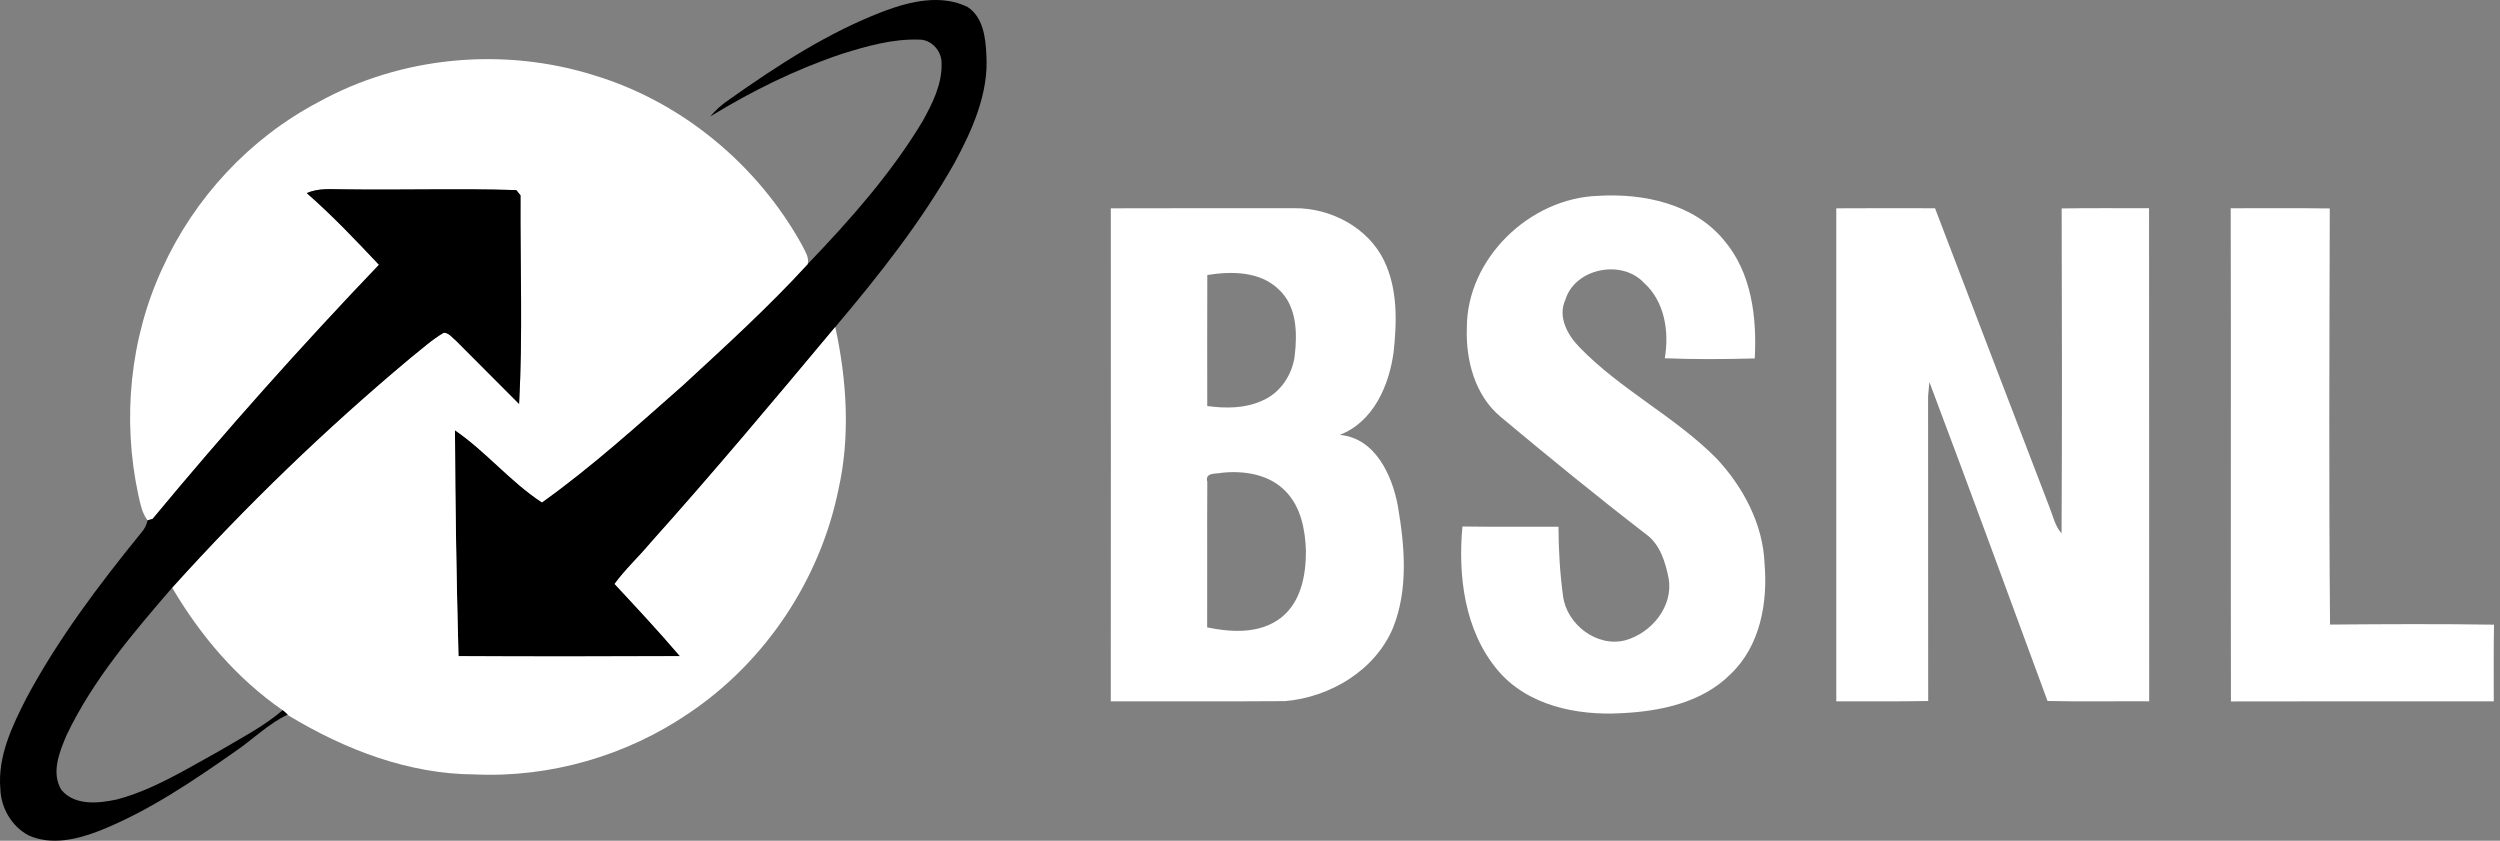
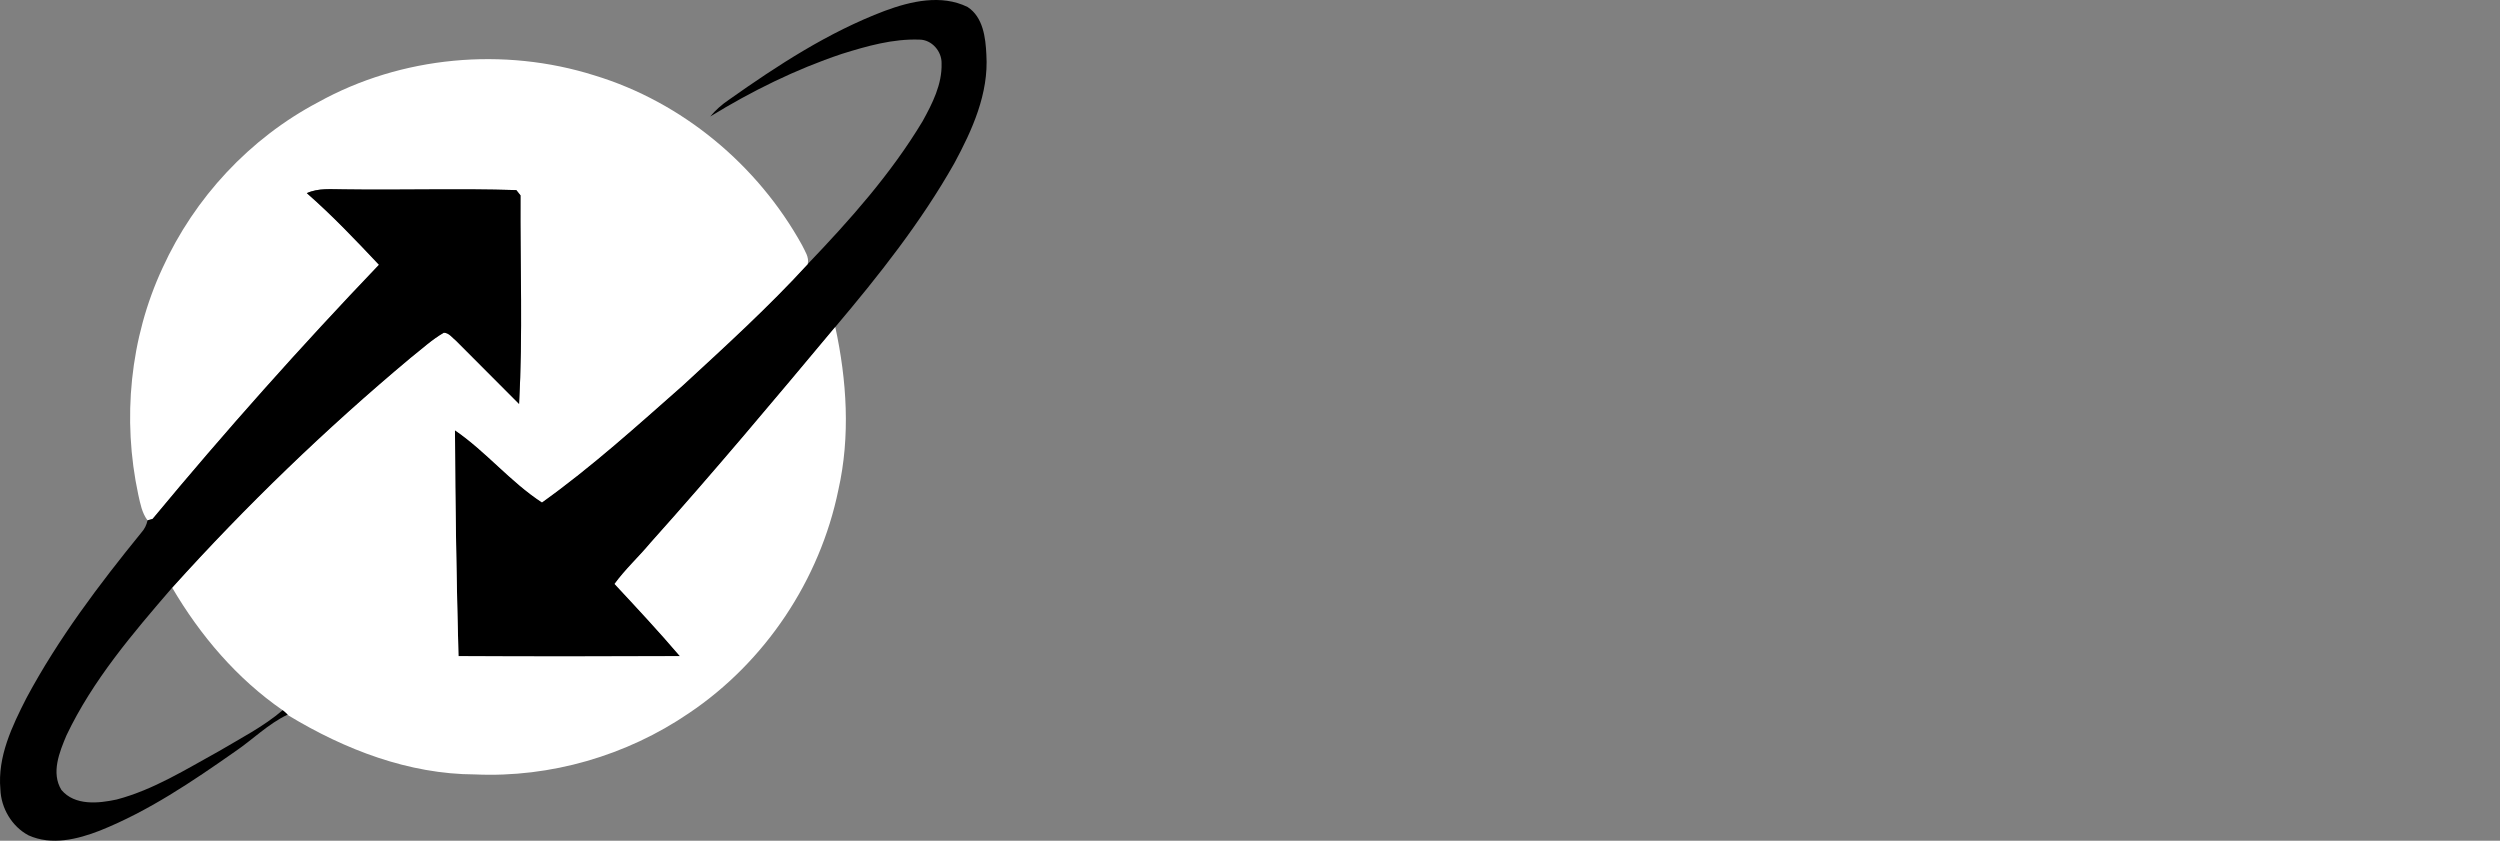
<svg xmlns="http://www.w3.org/2000/svg" width="113" height="38" viewBox="0 0 113 38" fill="none">
  <rect x="0" y="0" width="113" height="38" fill="#808080" stroke="none" />
  <path d="M39.987 0.492C41.165 0.055 42.547 -0.267 43.733 0.315C44.438 0.772 44.549 1.703 44.584 2.471C44.696 4.226 43.946 5.878 43.133 7.384C41.628 10.046 39.722 12.452 37.755 14.78C35.011 18.065 32.261 21.349 29.404 24.538C28.877 25.169 28.266 25.728 27.78 26.394C28.781 27.468 29.783 28.542 30.734 29.657C27.397 29.673 24.061 29.675 20.724 29.657C20.634 26.253 20.579 22.849 20.564 19.447C21.972 20.41 23.077 21.783 24.497 22.707C26.739 21.105 28.793 19.244 30.861 17.422C32.789 15.643 34.734 13.874 36.507 11.938C38.417 9.942 40.272 7.859 41.7 5.482C42.143 4.681 42.587 3.808 42.559 2.869C42.575 2.322 42.118 1.795 41.565 1.791C40.362 1.746 39.185 2.082 38.048 2.437C35.962 3.135 33.976 4.117 32.101 5.267C32.344 4.974 32.631 4.722 32.949 4.508C35.154 2.949 37.448 1.453 39.987 0.492Z" fill="black" />
  <path d="M14.377 4.623C18.144 2.531 22.776 2.115 26.874 3.41C30.842 4.615 34.25 7.46 36.252 11.079C36.377 11.347 36.587 11.624 36.507 11.938C34.734 13.874 32.789 15.643 30.86 17.422C28.793 19.244 26.739 21.105 24.497 22.707C23.077 21.783 21.972 20.41 20.564 19.447C20.578 22.849 20.634 26.253 20.724 29.657C24.061 29.675 27.397 29.673 30.733 29.657C29.782 28.542 28.78 27.468 27.78 26.394C28.266 25.728 28.877 25.169 29.403 24.537C32.26 21.349 35.011 18.065 37.755 14.78C38.277 17.194 38.441 19.719 37.894 22.144C37.06 26.214 34.588 29.921 31.137 32.237C28.323 34.157 24.88 35.157 21.474 35.004C18.472 34.996 15.59 33.881 13.049 32.346L13 32.301C12.928 32.229 12.854 32.163 12.776 32.102C10.707 30.673 9.051 28.724 7.782 26.562C11.126 22.85 14.728 19.378 18.56 16.172C19.052 15.786 19.513 15.352 20.06 15.038C20.298 15.042 20.443 15.27 20.615 15.403C21.568 16.35 22.509 17.311 23.462 18.258C23.632 15.118 23.509 11.972 23.526 8.831L23.337 8.593C20.74 8.511 18.136 8.597 15.537 8.558C14.977 8.558 14.391 8.49 13.867 8.73C15.021 9.739 16.078 10.853 17.129 11.968C13.585 15.675 10.172 19.505 6.899 23.453L6.667 23.519C6.415 23.181 6.341 22.763 6.251 22.363C5.517 18.947 5.87 15.284 7.348 12.11C8.792 8.939 11.291 6.25 14.377 4.623Z" fill="white" />
  <path d="M13.868 8.73C14.392 8.491 14.978 8.558 15.538 8.558C18.137 8.597 20.741 8.511 23.338 8.593L23.527 8.831C23.51 11.973 23.633 15.118 23.463 18.258C22.51 17.311 21.569 16.35 20.616 15.403C20.444 15.27 20.299 15.043 20.061 15.038C19.514 15.352 19.053 15.787 18.561 16.172C14.729 19.378 11.127 22.85 7.783 26.562C5.998 28.632 4.192 30.747 3.008 33.231C2.688 33.989 2.301 34.934 2.776 35.705C3.381 36.426 4.453 36.316 5.277 36.137C6.934 35.699 8.404 34.774 9.892 33.955C10.876 33.37 11.904 32.848 12.777 32.102C12.855 32.163 12.929 32.229 13.001 32.301C12.113 32.723 11.419 33.434 10.611 33.979C8.683 35.33 6.709 36.666 4.512 37.545C3.5 37.939 2.329 38.226 1.29 37.758C0.538 37.361 0.046 36.527 0.018 35.68C-0.118 34.205 0.546 32.825 1.196 31.549C2.633 28.868 4.473 26.429 6.387 24.076C6.53 23.92 6.627 23.727 6.668 23.519L6.9 23.453C10.171 19.508 13.587 15.674 17.13 11.968C16.079 10.854 15.021 9.739 13.868 8.73Z" fill="black" />
-   <path d="M66.301 14.851C66.281 11.701 69.135 8.952 72.24 8.852C74.277 8.729 76.556 9.204 77.915 10.848C79.174 12.315 79.415 14.34 79.315 16.201C77.96 16.238 76.603 16.248 75.249 16.193C75.454 15.002 75.247 13.625 74.306 12.783C73.3 11.703 71.179 12.125 70.75 13.562C70.402 14.324 70.855 15.15 71.39 15.693C73.251 17.621 75.716 18.828 77.597 20.732C78.799 22.026 79.69 23.692 79.758 25.483C79.909 27.247 79.557 29.209 78.219 30.473C76.931 31.764 75.042 32.154 73.284 32.236C71.273 32.351 69.025 31.893 67.678 30.272C66.199 28.496 65.895 26.032 66.102 23.798C67.549 23.819 68.996 23.8 70.443 23.809C70.447 24.858 70.509 25.907 70.65 26.946C70.814 28.219 72.177 29.272 73.458 28.942C74.644 28.619 75.648 27.405 75.421 26.135C75.275 25.405 75.034 24.598 74.398 24.145C72.166 22.423 69.982 20.642 67.822 18.835C66.672 17.871 66.254 16.299 66.301 14.851ZM50.209 9.416C52.976 9.405 55.742 9.413 58.509 9.411C60.145 9.395 61.837 10.282 62.561 11.783C63.174 13.053 63.141 14.517 62.995 15.886C62.797 17.406 62.086 19.066 60.557 19.657C62.159 19.8 62.922 21.472 63.182 22.864C63.491 24.667 63.663 26.612 62.975 28.352C62.172 30.297 60.128 31.514 58.085 31.691C55.46 31.711 52.832 31.693 50.207 31.701C50.213 24.272 50.211 16.845 50.209 9.416ZM54.57 12.43C54.562 14.404 54.566 16.379 54.568 18.353C55.402 18.466 56.284 18.466 57.062 18.105C57.87 17.759 58.411 16.945 58.52 16.086C58.642 15.06 58.622 13.846 57.808 13.09C56.964 12.258 55.667 12.254 54.57 12.43ZM54.57 21.784C54.556 23.975 54.572 26.168 54.564 28.358C55.673 28.586 56.941 28.657 57.89 27.93C58.812 27.219 59.034 25.979 59.028 24.883C58.995 23.938 58.802 22.917 58.118 22.216C57.39 21.444 56.251 21.263 55.238 21.368C54.98 21.431 54.447 21.333 54.57 21.784ZM83 9.416C84.488 9.407 85.975 9.409 87.463 9.413C89.179 13.92 90.91 18.421 92.636 22.923C92.798 23.325 92.884 23.776 93.183 24.108C93.208 19.214 93.202 14.318 93.187 9.422C94.505 9.397 95.821 9.416 97.137 9.411C97.147 16.841 97.135 24.27 97.143 31.699C95.612 31.689 94.079 31.721 92.548 31.684C90.777 26.875 89.015 22.06 87.207 17.265L87.15 17.904C87.156 22.499 87.146 27.094 87.154 31.686C85.769 31.713 84.383 31.693 83 31.701C83.004 24.272 83.002 16.845 83 9.416ZM100.828 9.413C102.32 9.413 103.812 9.401 105.306 9.422C105.289 15.691 105.261 21.962 105.318 28.231C107.787 28.209 110.259 28.198 112.729 28.235C112.708 29.389 112.718 30.543 112.718 31.699C108.759 31.703 104.797 31.693 100.838 31.705C100.824 24.274 100.846 16.843 100.828 9.413Z" fill="white" />
</svg>